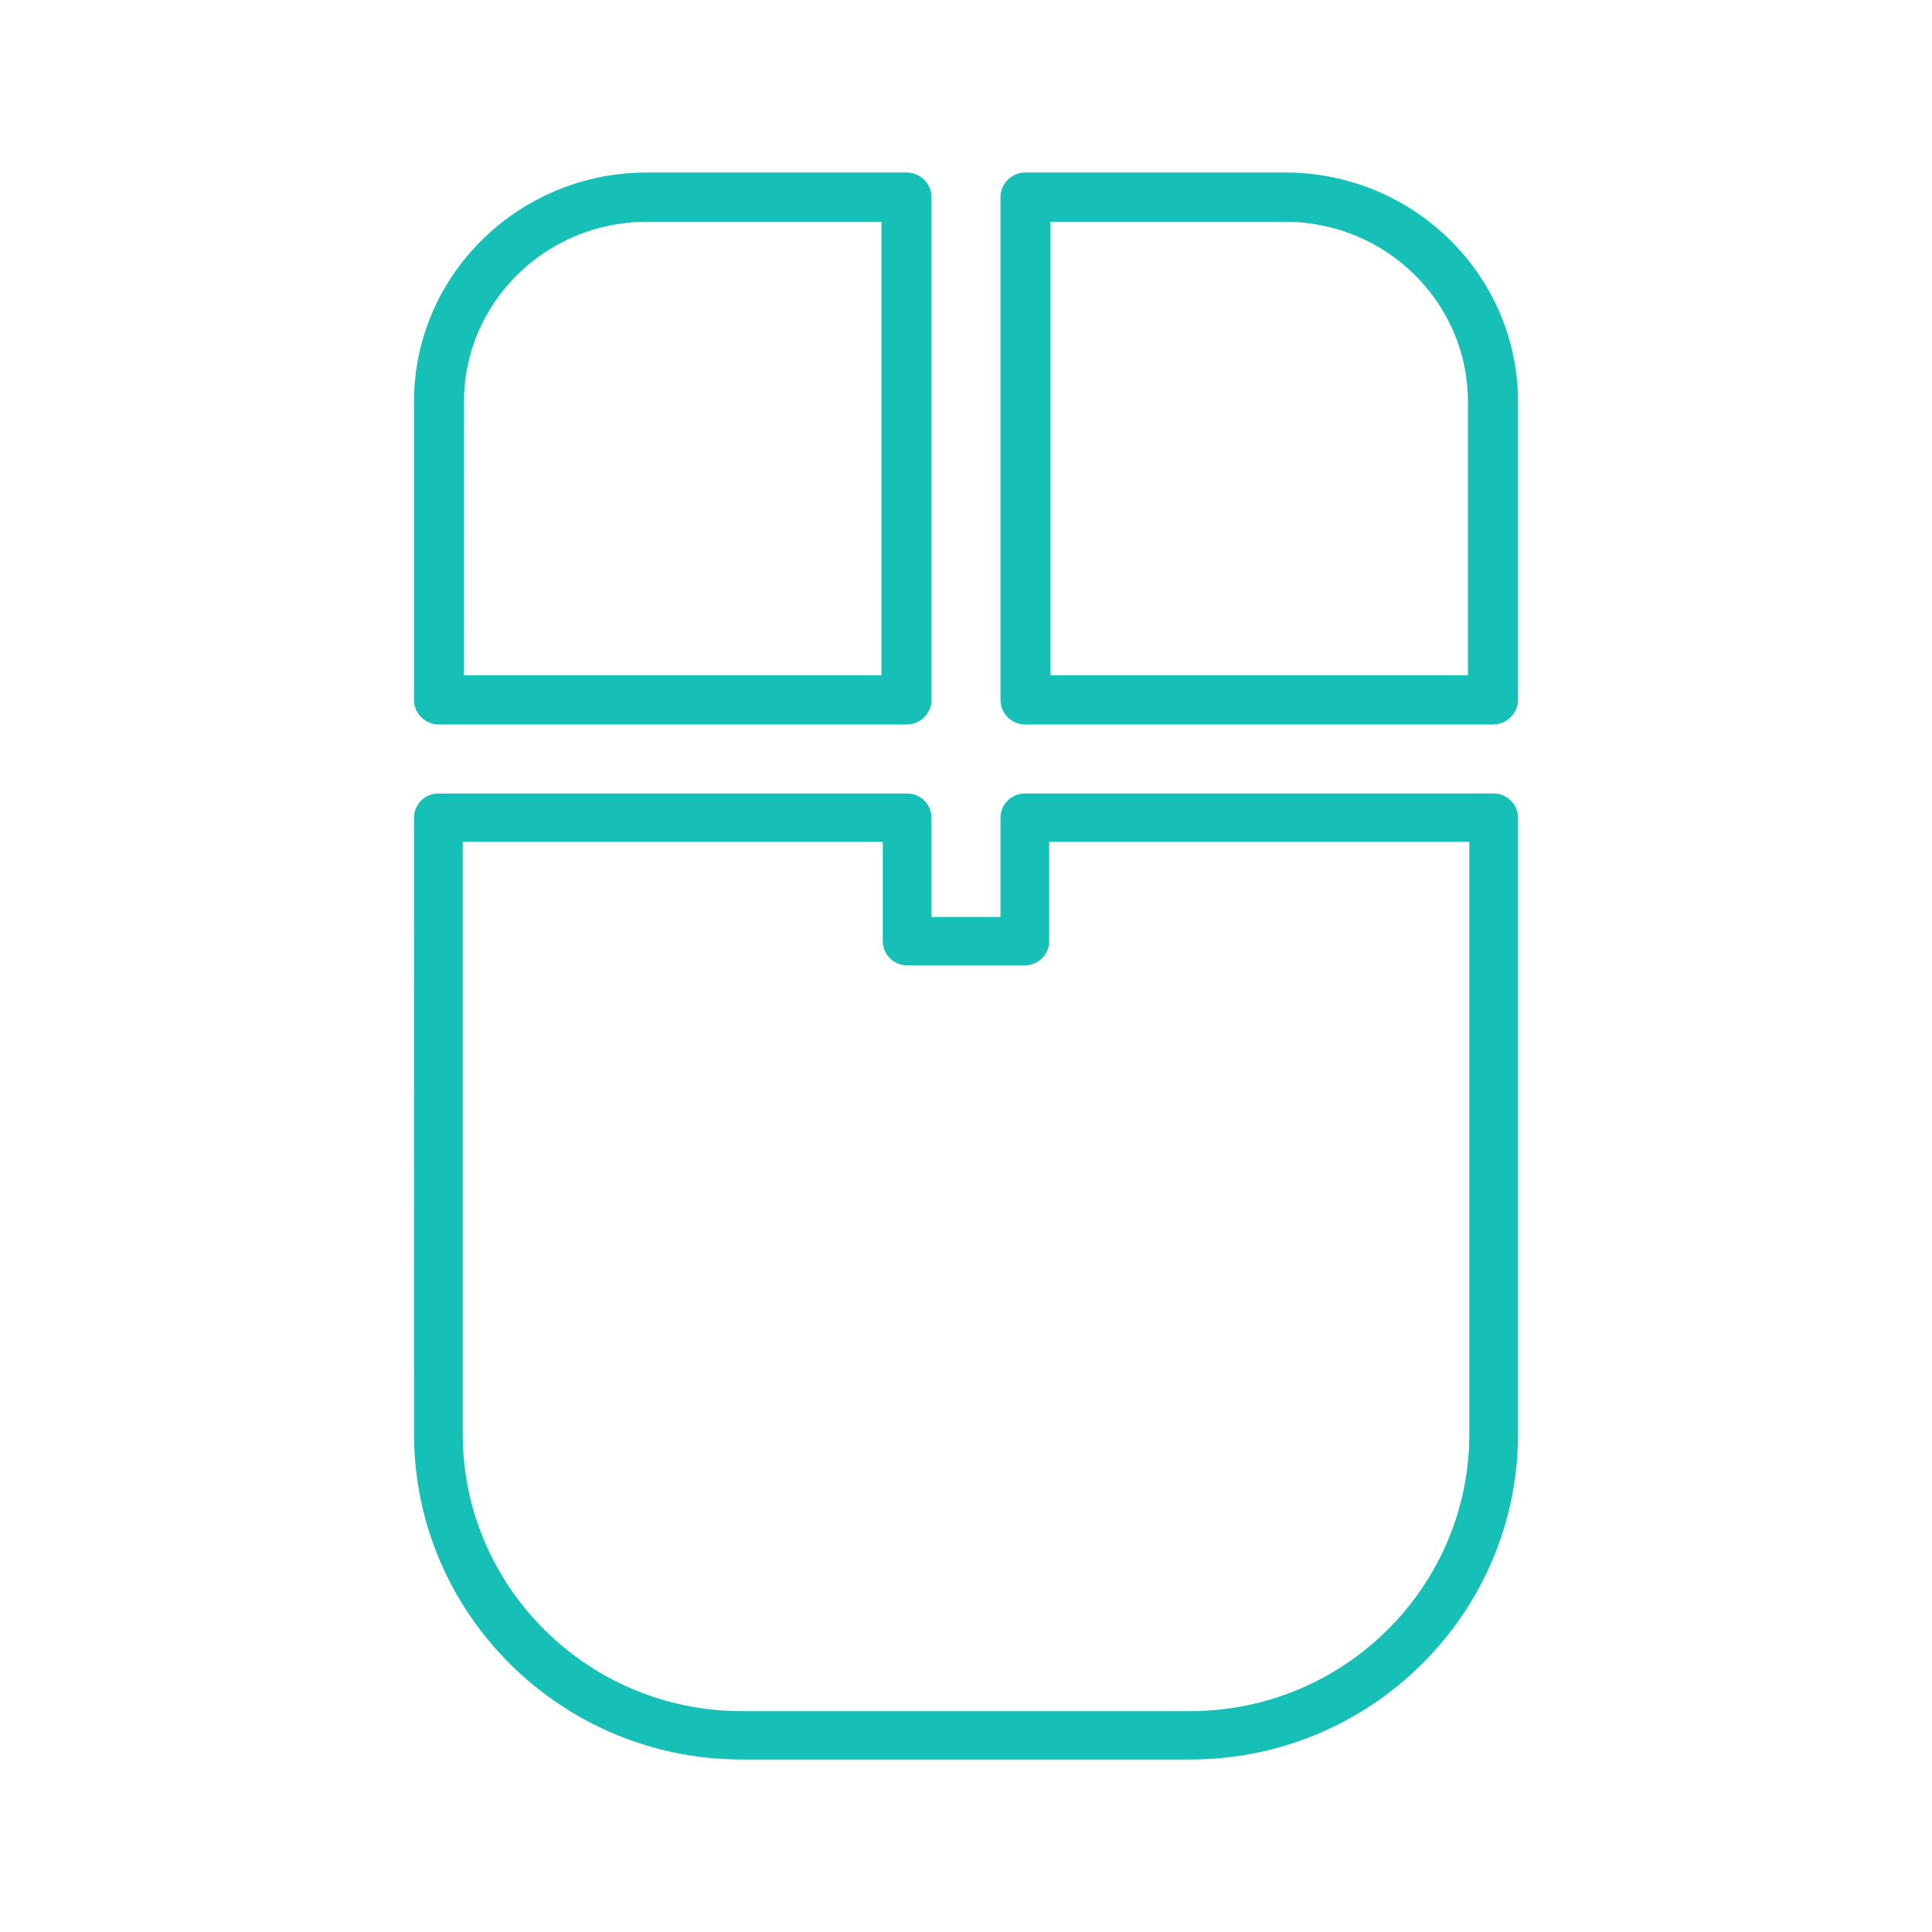
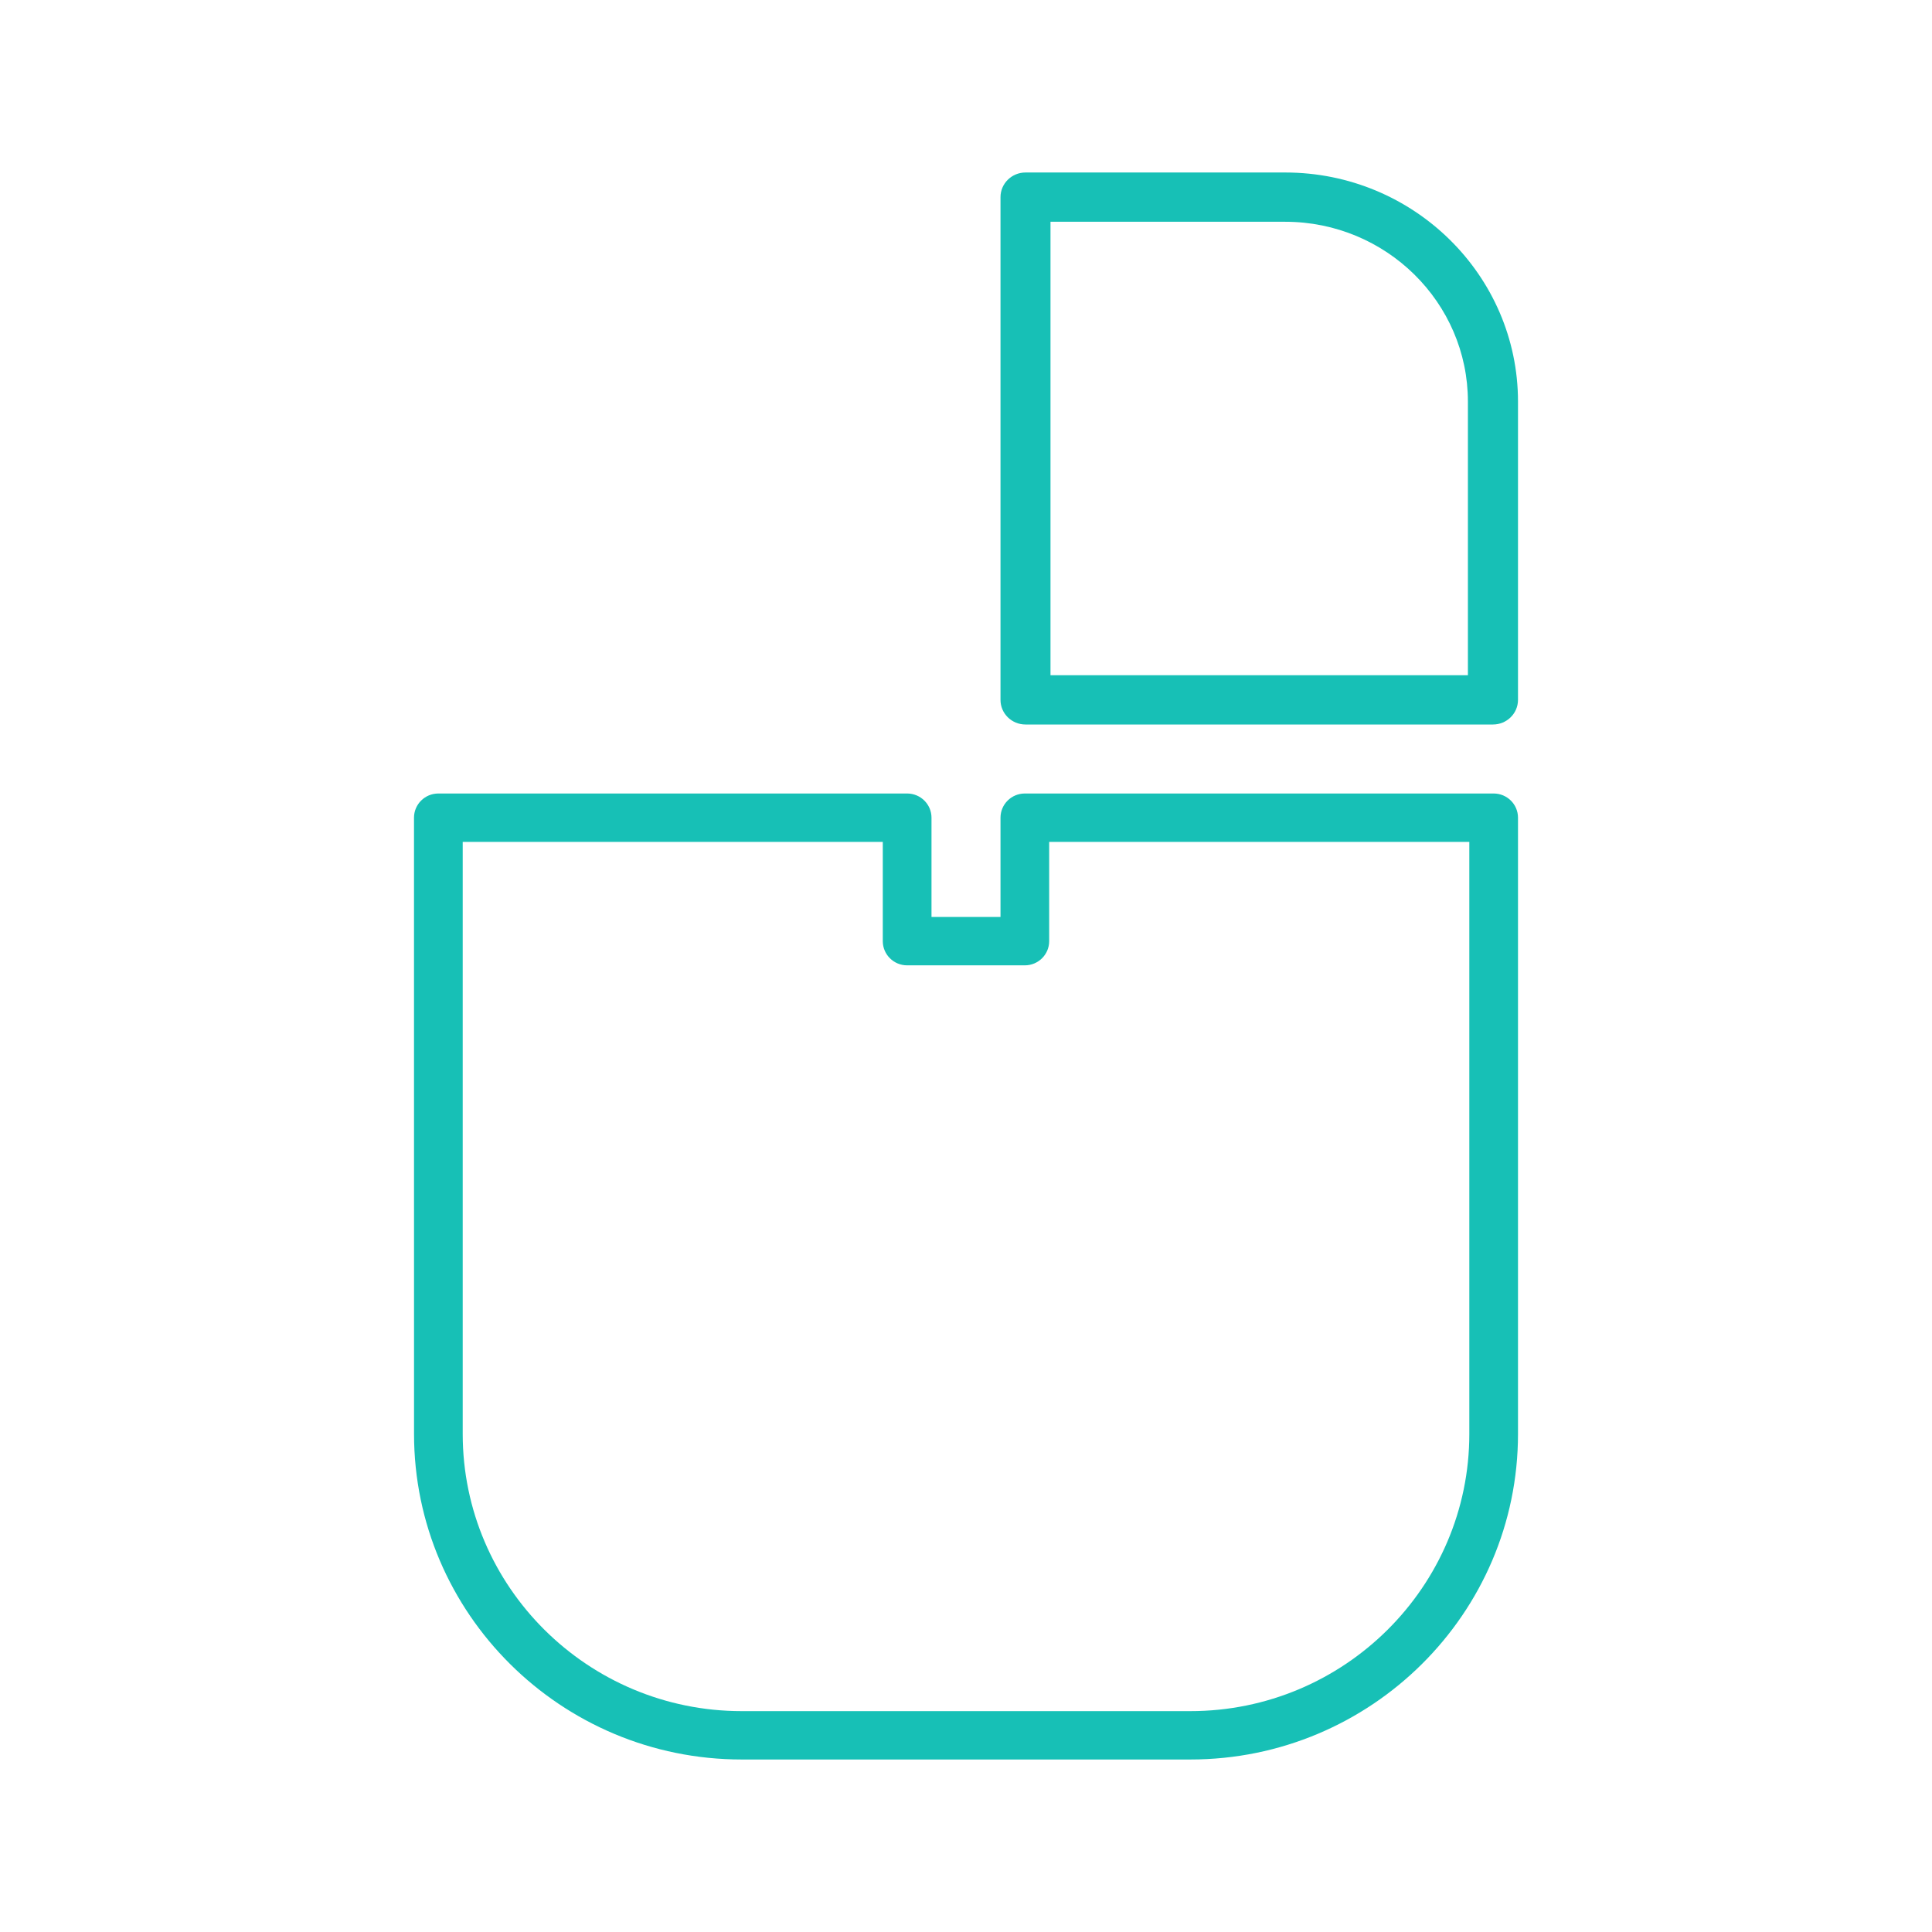
<svg xmlns="http://www.w3.org/2000/svg" width="56" height="56" viewBox="0 0 56 56" fill="none">
  <path d="M29.724 21H43.275C43.675 21 44 20.68 44 20.286V11.642C44 7.98 40.974 5 37.254 5H29.725C29.325 5 29 5.32 29 5.714V20.286C28.999 20.68 29.324 21 29.724 21ZM30.449 6.428H37.252C40.173 6.428 42.548 8.766 42.548 11.642V19.572H30.449V6.428Z" fill="#17C0B6" />
-   <path d="M12.724 21H26.275C26.675 21 27 20.68 27 20.286V5.714C27 5.32 26.675 5 26.275 5H18.748C15.027 5 12 7.98 12 11.642V20.286C11.999 20.68 12.325 21 12.724 21ZM13.449 11.642C13.449 8.766 15.826 6.428 18.747 6.428H25.549V19.572H13.448L13.449 11.642Z" fill="#17C0B6" />
  <path d="M12.001 41.564C12.001 46.767 16.261 51 21.499 51H34.502C39.74 51 44 46.767 44 41.564V23.701C44 23.314 43.684 23 43.294 23H29.705C29.316 23 29 23.314 29 23.701V26.579H27V23.701C27 23.314 26.683 23 26.294 23H12.706C12.316 23 12 23.314 12 23.701L12.001 41.564ZM13.412 24.402H25.588V27.28C25.588 27.667 25.904 27.981 26.294 27.981H29.705C30.095 27.981 30.411 27.667 30.411 27.28V24.402H42.589V41.564C42.589 45.993 38.961 49.598 34.502 49.598H21.499C17.04 49.598 13.412 45.994 13.412 41.564V24.402Z" fill="#17C0B6" />
</svg>